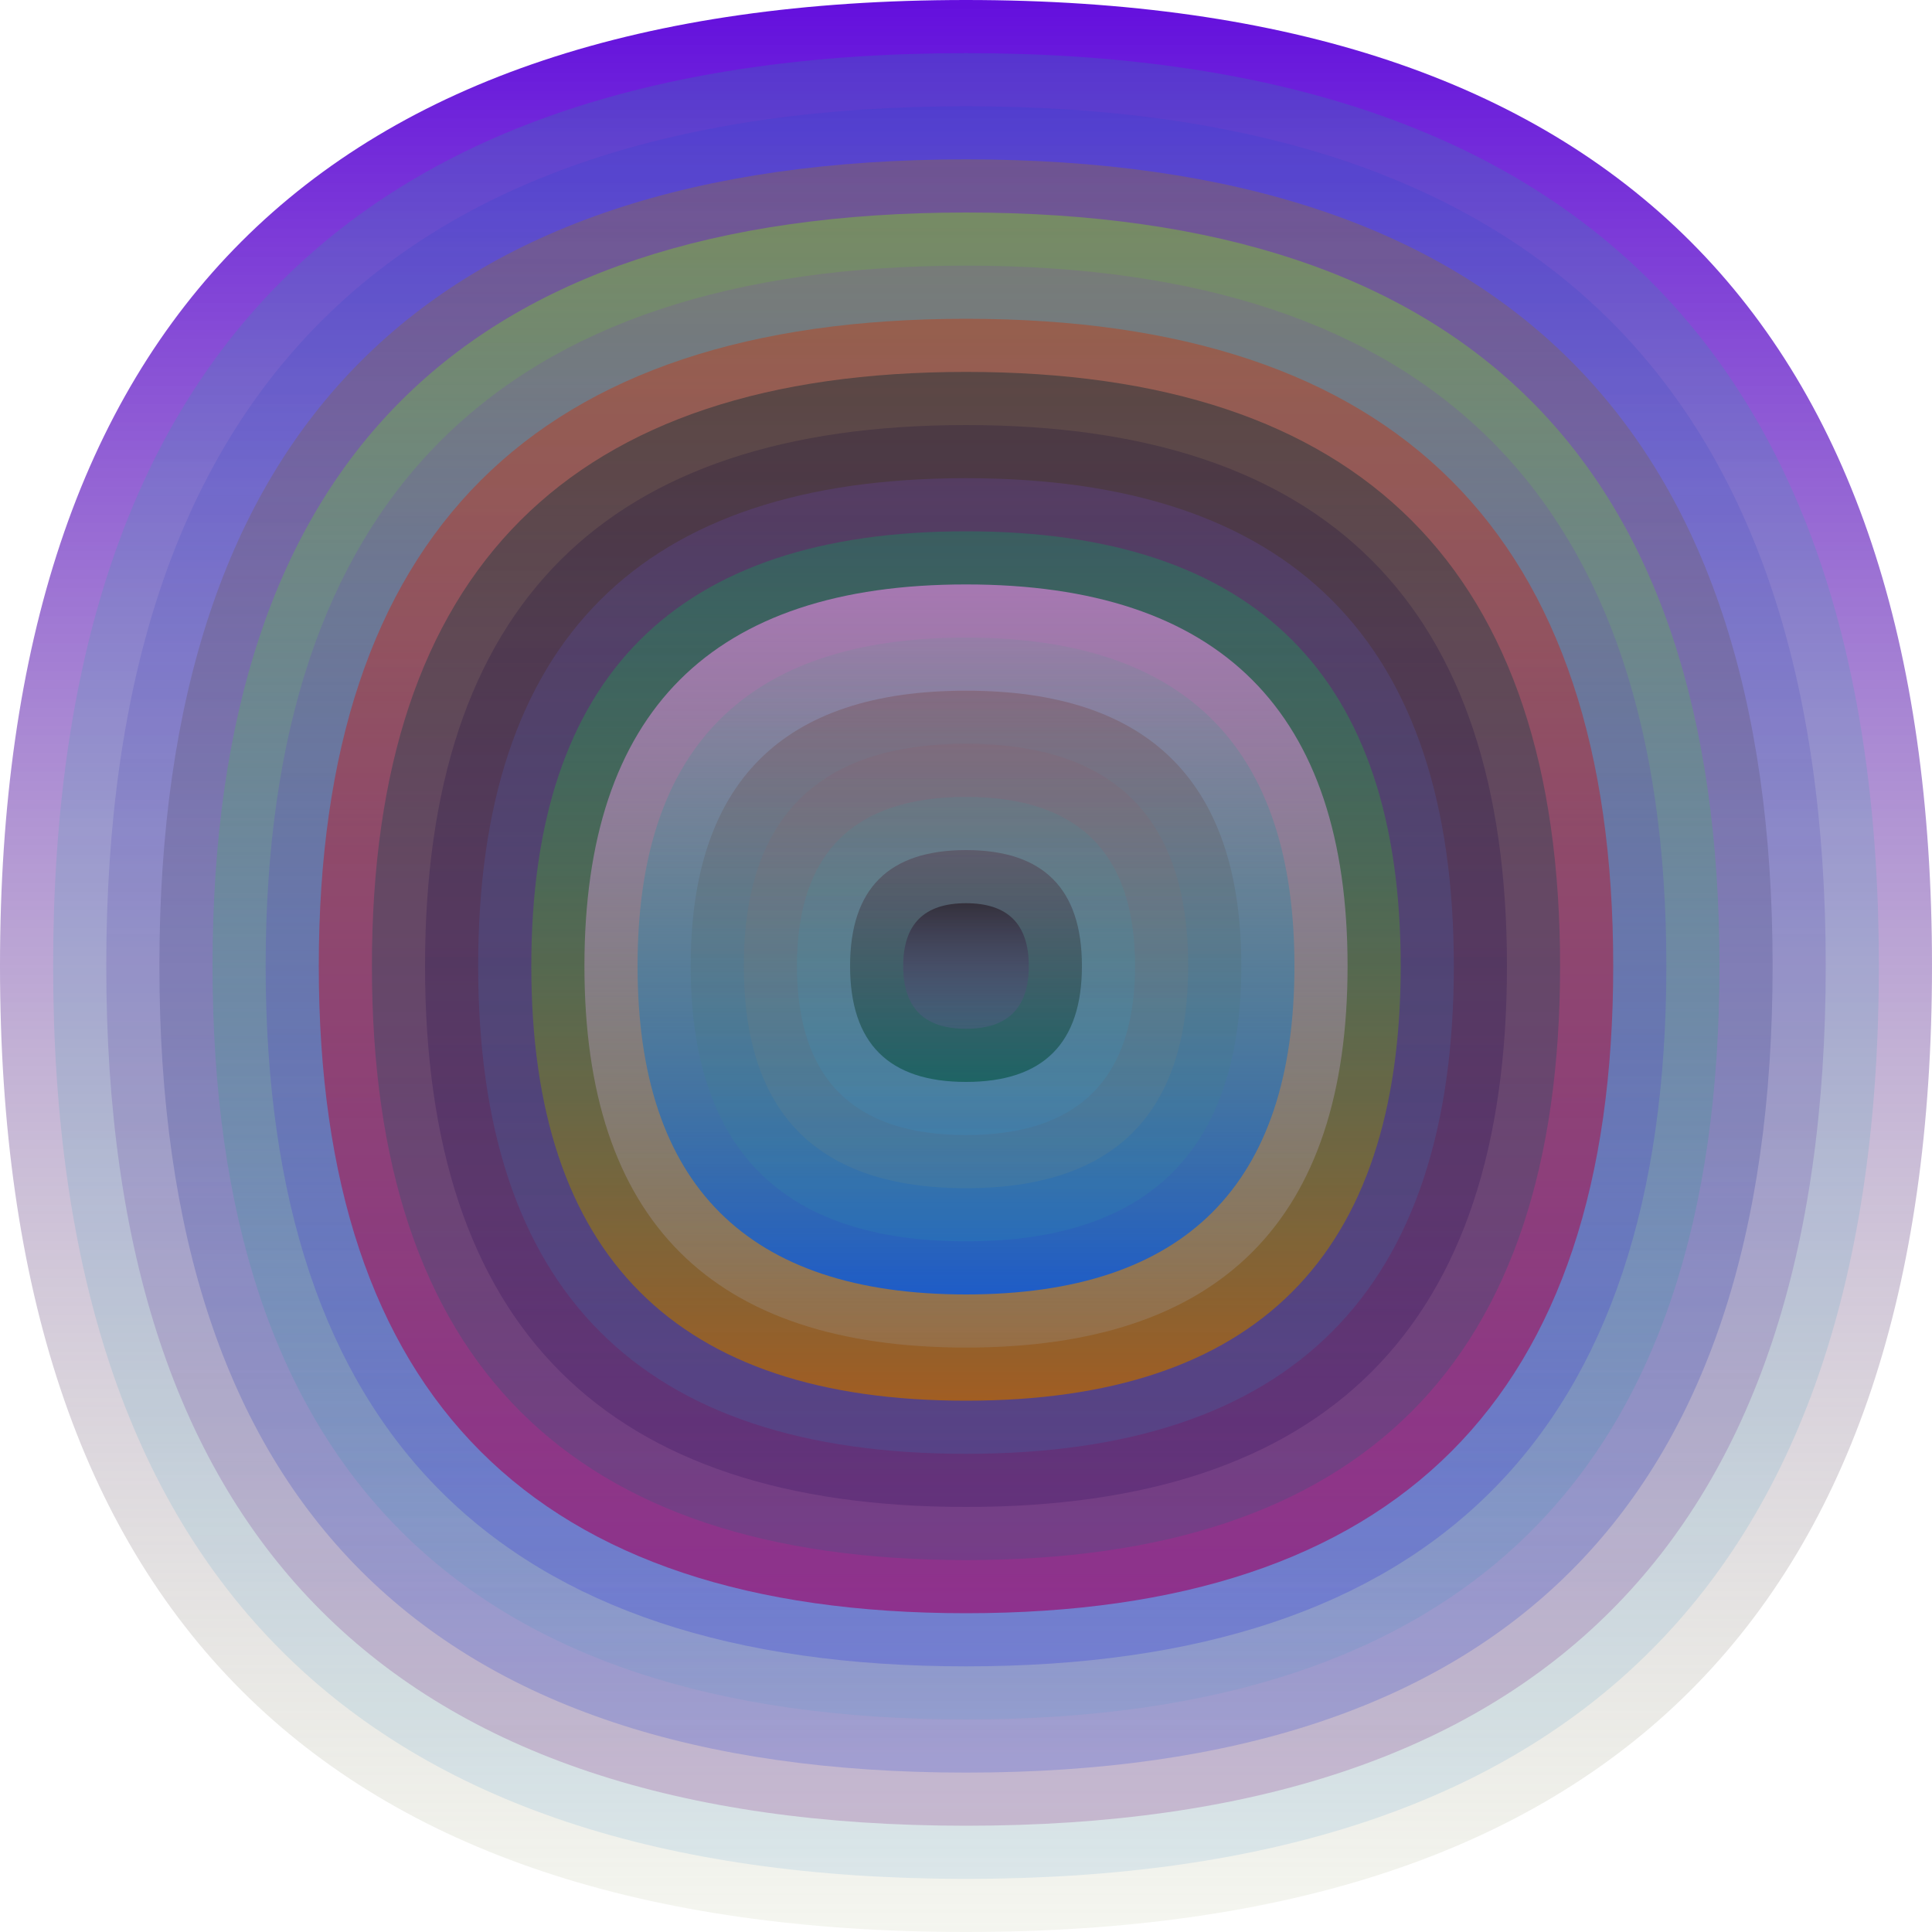
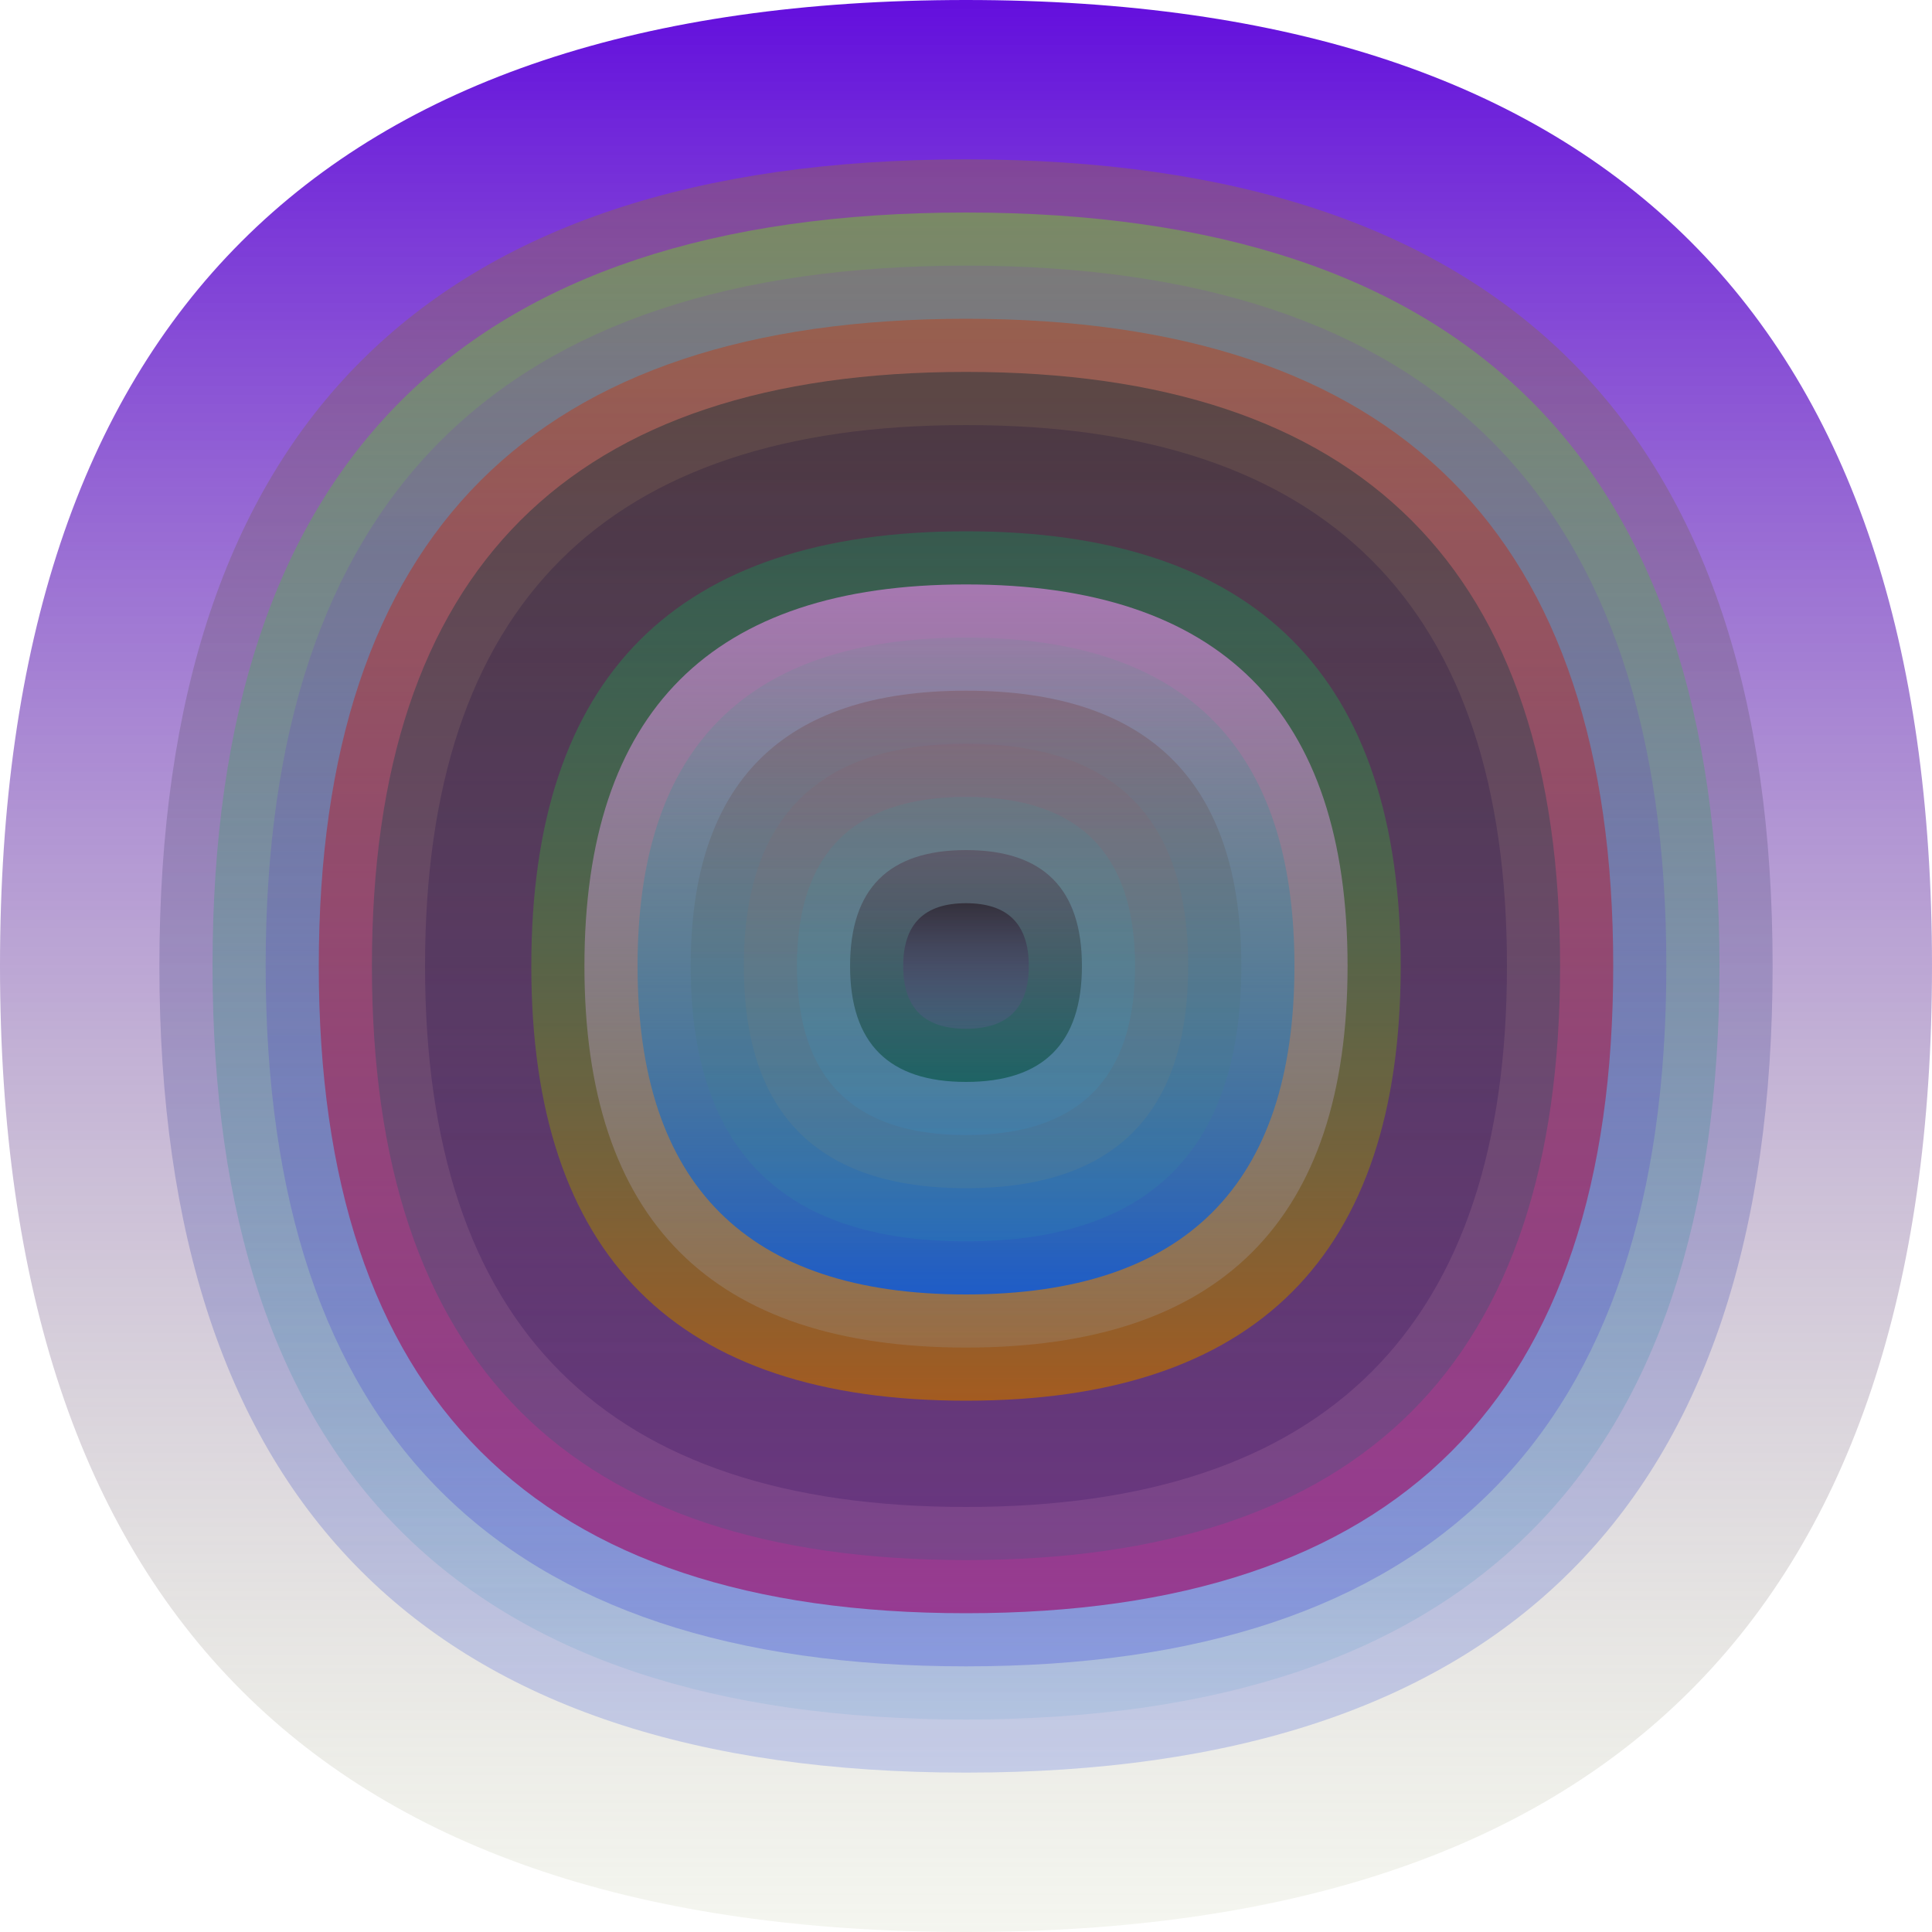
<svg xmlns="http://www.w3.org/2000/svg" width="1200" height="1200" viewBox="0 0 1200 1200">
  <defs>
    <linearGradient id="p0" x2="0" y2="1">
      <stop stop-color="rgba(90,0,220,0.95)" offset="0" />
      <stop stop-color="rgba(170,180,130,0.12)" offset="1" />
    </linearGradient>
    <linearGradient id="p1" x2="0" y2="1">
      <stop stop-color="rgba(10,170,150,0.187)" offset="0" />
      <stop stop-color="rgba(100,160,210,0.166)" offset="1" />
    </linearGradient>
    <linearGradient id="p2" x2="0" y2="1">
      <stop stop-color="rgba(10,70,210,0.133)" offset="0" />
      <stop stop-color="rgba(130,20,120,0.211)" offset="1" />
    </linearGradient>
    <linearGradient id="p3" x2="0" y2="1">
      <stop stop-color="rgba(150,110,50,0.39)" offset="0" />
      <stop stop-color="rgba(0,40,220,0.170)" offset="1" />
    </linearGradient>
    <linearGradient id="p4" x2="0" y2="1">
      <stop stop-color="rgba(120,150,90,0.82)" offset="0" />
      <stop stop-color="rgba(60,150,200,0.119)" offset="1" />
    </linearGradient>
    <linearGradient id="p5" x2="0" y2="1">
      <stop stop-color="rgba(130,50,200,0.159)" offset="0" />
      <stop stop-color="rgba(30,40,220,0.245)" offset="1" />
    </linearGradient>
    <linearGradient id="p6" x2="0" y2="1">
      <stop stop-color="rgba(170,80,50,0.63)" offset="0" />
      <stop stop-color="rgba(160,0,100,0.61)" offset="1" />
    </linearGradient>
    <linearGradient id="p7" x2="0" y2="1">
      <stop stop-color="rgba(10,40,50,0.42)" offset="0" />
      <stop stop-color="rgba(0,110,120,0.168)" offset="1" />
    </linearGradient>
    <linearGradient id="p8" x2="0" y2="1">
      <stop stop-color="rgba(10,0,50,0.194)" offset="0" />
      <stop stop-color="rgba(60,20,100,0.29)" offset="1" />
    </linearGradient>
    <linearGradient id="p9" x2="0" y2="1">
      <stop stop-color="rgba(110,70,190,0.225)" offset="0" />
      <stop stop-color="rgba(10,180,230,0.119)" offset="1" />
    </linearGradient>
    <linearGradient id="p10" x2="0" y2="1">
      <stop stop-color="rgba(0,170,90,0.29)" offset="0" />
      <stop stop-color="rgba(180,100,10,0.80)" offset="1" />
    </linearGradient>
    <linearGradient id="p11" x2="0" y2="1">
      <stop stop-color="rgba(170,120,180,0.97)" offset="0" />
      <stop stop-color="rgba(160,160,160,0.223)" offset="1" />
    </linearGradient>
    <linearGradient id="p12" x2="0" y2="1">
      <stop stop-color="rgba(70,160,130,0.111)" offset="0" />
      <stop stop-color="rgba(20,90,210,0.92)" offset="1" />
    </linearGradient>
    <linearGradient id="p13" x2="0" y2="1">
      <stop stop-color="rgba(110,40,30,0.240)" offset="0" />
      <stop stop-color="rgba(40,170,170,0.135)" offset="1" />
    </linearGradient>
    <linearGradient id="p14" x2="0" y2="1">
      <stop stop-color="rgba(150,70,80,0.110)" offset="0" />
      <stop stop-color="rgba(150,160,110,0.112)" offset="1" />
    </linearGradient>
    <linearGradient id="p15" x2="0" y2="1">
      <stop stop-color="rgba(50,150,150,0.158)" offset="0" />
      <stop stop-color="rgba(40,170,240,0.111)" offset="1" />
    </linearGradient>
    <linearGradient id="p16" x2="0" y2="1">
      <stop stop-color="rgba(80,40,60,0.37)" offset="0" />
      <stop stop-color="rgba(0,80,60,0.59)" offset="1" />
    </linearGradient>
    <linearGradient id="p17" x2="0" y2="1">
      <stop stop-color="rgba(40,30,40,0.71)" offset="0" />
      <stop stop-color="rgba(110,90,160,0.240)" offset="1" />
    </linearGradient>
  </defs>
  <path fill="url(&quot;#p0&quot;)" d="M0,600 C0,200 200,0 600,0 S1200,200 1200,600 1000,1200 600,1200 0,1000 0,600 " />
  <svg x="0" y="0">
    <g>
      <animateTransform attributeName="transform" type="rotate" from="0 600 600" to="360 600 600" dur="45s" repeatCount="indefinite" />
-       <path fill="url(&quot;#p1&quot;)" d="M33,600 C33,222 222,33 600,33 S1167,222 1167,600 978,1167 600,1167 33,978 33,600 " />
      <svg x="33" y="33">
        <g>
          <animateTransform attributeName="transform" type="rotate" from="0 567 567" to="-360 567 567" dur="15s" repeatCount="indefinite" />
-           <path fill="url(&quot;#p2&quot;)" d="M33,567 C33,211 211,33 567,33 S1101,211 1101,567 923,1101 567,1101 33,923 33,567 " />
          <svg x="33" y="33">
            <g>
              <animateTransform attributeName="transform" type="rotate" from="0 534 534" to="-360 534 534" dur="49s" repeatCount="indefinite" />
              <path fill="url(&quot;#p3&quot;)" d="M33,534 C33,200 200,33 534,33 S1035,200 1035,534 868,1035 534,1035 33,868 33,534 " />
              <svg x="33" y="33">
                <g>
                  <animateTransform attributeName="transform" type="rotate" from="0 501 501" to="-360 501 501" dur="17s" repeatCount="indefinite" />
                  <path fill="url(&quot;#p4&quot;)" d="M33,501 C33,189 189,33 501,33 S969,189 969,501 813,969 501,969 33,813 33,501 " />
                  <svg x="33" y="33">
                    <g>
                      <animateTransform attributeName="transform" type="rotate" from="0 468 468" to="-360 468 468" dur="45s" repeatCount="indefinite" />
                      <path fill="url(&quot;#p5&quot;)" d="M33,468 C33,178 178,33 468,33 S903,178 903,468 758,903 468,903 33,758 33,468 " />
                      <svg x="33" y="33">
                        <g>
                          <animateTransform attributeName="transform" type="rotate" from="0 435 435" to="-360 435 435" dur="37s" repeatCount="indefinite" />
                          <path fill="url(&quot;#p6&quot;)" d="M33,435 C33,167 167,33 435,33 S837,167 837,435 703,837 435,837 33,703 33,435 " />
                          <svg x="33" y="33">
                            <g>
                              <animateTransform attributeName="transform" type="rotate" from="0 402 402" to="360 402 402" dur="20s" repeatCount="indefinite" />
                              <path fill="url(&quot;#p7&quot;)" d="M33,402 C33,156 156,33 402,33 S771,156 771,402 648,771 402,771 33,648 33,402 " />
                              <svg x="33" y="33">
                                <g>
                                  <animateTransform attributeName="transform" type="rotate" from="0 369 369" to="-360 369 369" dur="69s" repeatCount="indefinite" />
                                  <path fill="url(&quot;#p8&quot;)" d="M33,369 C33,145 145,33 369,33 S705,145 705,369 593,705 369,705 33,593 33,369 " />
                                  <svg x="33" y="33">
                                    <g>
                                      <animateTransform attributeName="transform" type="rotate" from="0 336 336" to="360 336 336" dur="29s" repeatCount="indefinite" />
-                                       <path fill="url(&quot;#p9&quot;)" d="M33,336 C33,134 134,33 336,33 S639,134 639,336 538,639 336,639 33,538 33,336 " />
                                      <svg x="33" y="33">
                                        <g>
                                          <animateTransform attributeName="transform" type="rotate" from="0 303 303" to="360 303 303" dur="39s" repeatCount="indefinite" />
                                          <path fill="url(&quot;#p10&quot;)" d="M33,303 C33,123 123,33 303,33 S573,123 573,303 483,573 303,573 33,483 33,303 " />
                                          <svg x="33" y="33">
                                            <g>
                                              <animateTransform attributeName="transform" type="rotate" from="0 270 270" to="360 270 270" dur="64s" repeatCount="indefinite" />
                                              <path fill="url(&quot;#p11&quot;)" d="M33,270 C33,112 112,33 270,33 S507,112 507,270 428,507 270,507 33,428 33,270 " />
                                              <svg x="33" y="33">
                                                <g>
                                                  <animateTransform attributeName="transform" type="rotate" from="0 237 237" to="-360 237 237" dur="39s" repeatCount="indefinite" />
                                                  <path fill="url(&quot;#p12&quot;)" d="M33,237 C33,101 101,33 237,33 S441,101 441,237 373,441 237,441 33,373 33,237 " />
                                                  <svg x="33" y="33">
                                                    <g>
                                                      <animateTransform attributeName="transform" type="rotate" from="0 204 204" to="-360 204 204" dur="25s" repeatCount="indefinite" />
                                                      <path fill="url(&quot;#p13&quot;)" d="M33,204 C33,90 90,33 204,33 S375,90 375,204 318,375 204,375 33,318 33,204 " />
                                                      <svg x="33" y="33">
                                                        <g>
                                                          <animateTransform attributeName="transform" type="rotate" from="0 171 171" to="-360 171 171" dur="53s" repeatCount="indefinite" />
                                                          <path fill="url(&quot;#p14&quot;)" d="M33,171 C33,79 79,33 171,33 S309,79 309,171 263,309 171,309 33,263 33,171 " />
                                                          <svg x="33" y="33">
                                                            <g>
                                                              <animateTransform attributeName="transform" type="rotate" from="0 138 138" to="-360 138 138" dur="67s" repeatCount="indefinite" />
                                                              <path fill="url(&quot;#p15&quot;)" d="M33,138 C33,68 68,33 138,33 S243,68 243,138 208,243 138,243 33,208 33,138 " />
                                                              <svg x="33" y="33">
                                                                <g>
                                                                  <animateTransform attributeName="transform" type="rotate" from="0 105 105" to="-360 105 105" dur="38s" repeatCount="indefinite" />
                                                                  <path fill="url(&quot;#p16&quot;)" d="M33,105 C33,57 57,33 105,33 S177,57 177,105 153,177 105,177 33,153 33,105 " />
                                                                  <svg x="33" y="33">
                                                                    <g>
                                                                      <animateTransform attributeName="transform" type="rotate" from="0 72 72" to="-360 72 72" dur="44s" repeatCount="indefinite" />
                                                                      <path fill="url(&quot;#p17&quot;)" d="M33,72 C33,46 46,33 72,33 S111,46 111,72 98,111 72,111 33,98 33,72 " />
                                                                      <svg x="33" y="33">
                                                                        <g>
                                                                          <animateTransform attributeName="transform" type="rotate" from="0 39 39" to="360 39 39" dur="54s" repeatCount="indefinite" />
                                                                        </g>
                                                                      </svg>
                                                                    </g>
                                                                  </svg>
                                                                </g>
                                                              </svg>
                                                            </g>
                                                          </svg>
                                                        </g>
                                                      </svg>
                                                    </g>
                                                  </svg>
                                                </g>
                                              </svg>
                                            </g>
                                          </svg>
                                        </g>
                                      </svg>
                                    </g>
                                  </svg>
                                </g>
                              </svg>
                            </g>
                          </svg>
                        </g>
                      </svg>
                    </g>
                  </svg>
                </g>
              </svg>
            </g>
          </svg>
        </g>
      </svg>
    </g>
  </svg>
</svg>